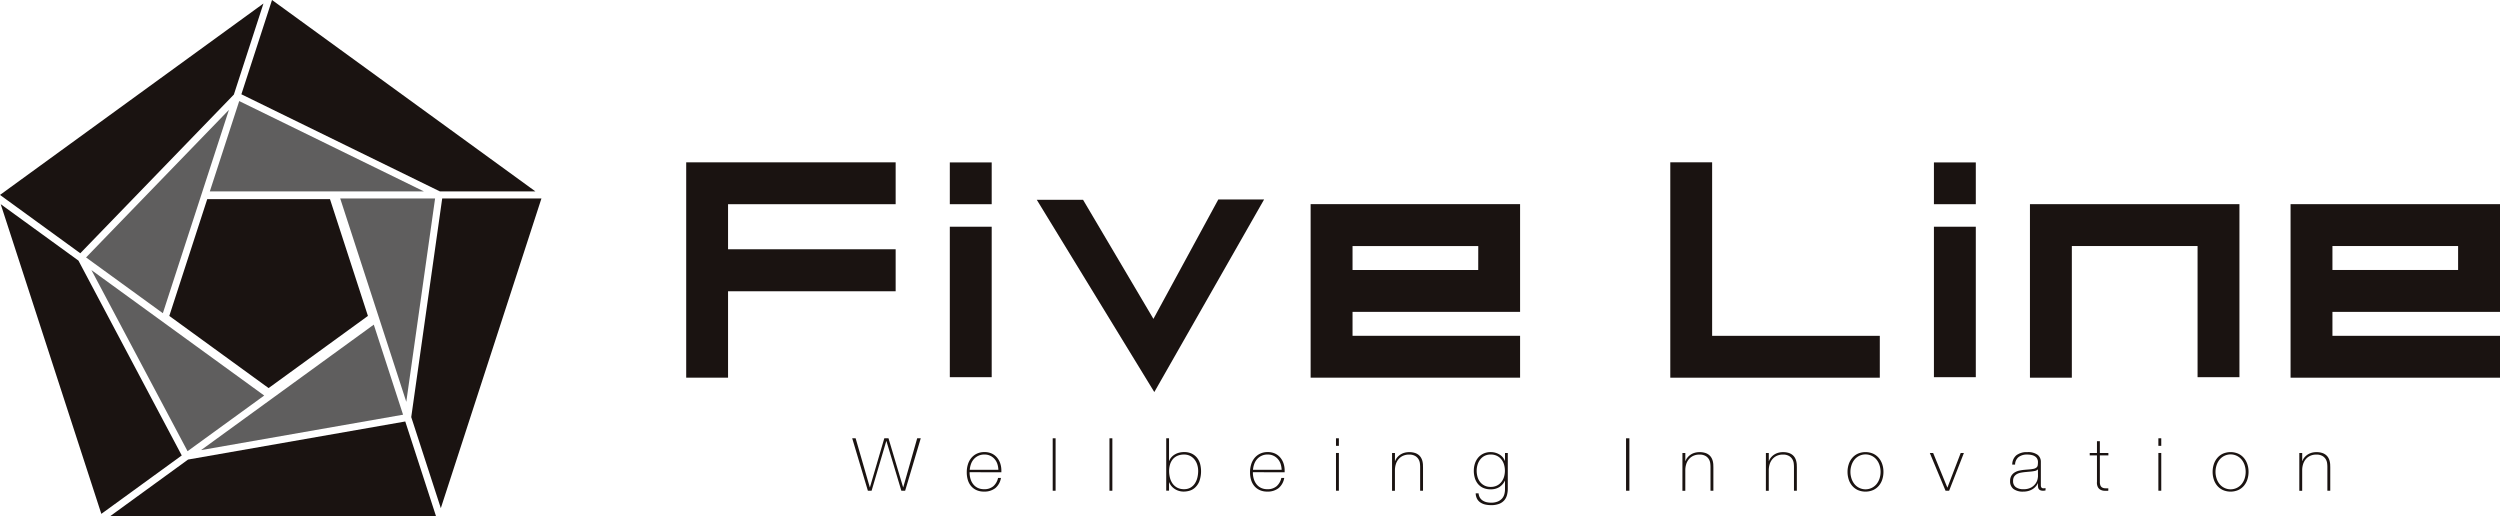
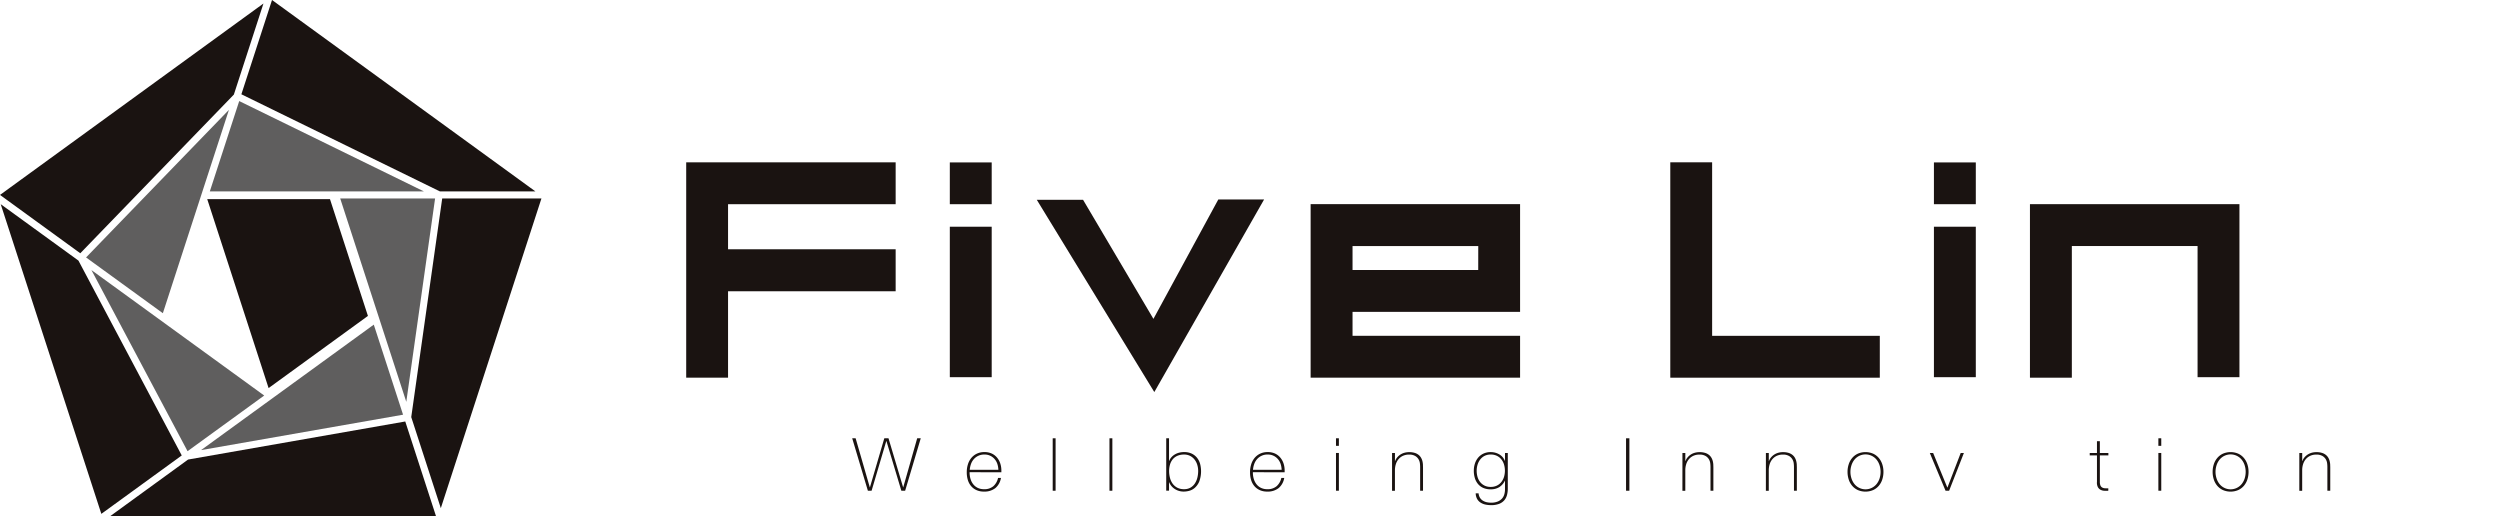
<svg xmlns="http://www.w3.org/2000/svg" width="247.074" height="51" viewBox="0 0 247.074 51">
  <defs>
    <clipPath id="a">
      <rect width="247.074" height="51" fill="none" />
    </clipPath>
  </defs>
  <g transform="translate(0 0)">
    <path d="M102.114,23.394V19.256h-20.7V40.543H85.55V32h16.564V27.852H85.55V23.394Z" transform="translate(-13.597 -3.216)" fill="#1a1311" />
    <path d="M112.69,26.9v14.87h4.139V26.9Z" transform="translate(-18.82 -4.493)" fill="#1a1311" />
    <path d="M112.69,19.271V23.4h4.139V19.271Z" transform="translate(-18.82 -3.219)" fill="#1a1311" />
    <path d="M229.45,26.9v14.87h4.139V26.9Z" transform="translate(-38.321 -4.493)" fill="#1a1311" />
    <path d="M229.45,19.271V23.4h4.139V19.271Z" transform="translate(-38.321 -3.219)" fill="#1a1311" />
    <path d="M240.842,24.223v17.15h4.14V28.361h12.426V41.323h4.138v-17.1Z" transform="translate(-40.223 -4.046)" fill="#1a1311" />
    <path d="M202.305,36.406V19.257H198.17V40.543h20.706V36.406Z" transform="translate(-33.096 -3.216)" fill="#1a1311" />
    <path d="M180.352,33.651v0Z" transform="translate(-30.121 -4.929)" fill="#1a1311" />
    <path d="M180.352,43.982v0Z" transform="translate(-30.121 -6.655)" fill="#1a1311" />
-     <path d="M275.9,28.361H288.32v2.367H275.9Zm-4.138-4.138v17.15h20.7V37.235H275.9V34.869H292.46v-4.14h0V28.361h0V24.223Z" transform="translate(-45.386 -4.046)" fill="#1a1311" />
    <path d="M176.2,28.361V24.223h-20.7v17.15h20.7V37.236H159.642V34.869H176.2v-4.14h0V28.361Zm-4.137,2.368H159.642V28.362h12.425Z" transform="translate(-25.971 -4.046)" fill="#1a1311" />
    <path d="M140.948,23.667l-6.411,11.8L127.583,23.7H123.01l11.614,19,10.85-19.032Z" transform="translate(-20.544 -3.953)" fill="#1a1311" />
    <path d="M17.8,33.132l6.531-20.1L10.21,27.62Z" transform="translate(-1.705 -2.177)" fill="#5f5e5e" />
    <path d="M0,19.334,7.935,25.1,23.113,9.416l2.924-9Z" transform="translate(0 -0.07)" fill="#1a1311" />
    <path d="M10.848,32.043l9.5,17.9,7.575-5.5Z" transform="translate(-1.812 -5.352)" fill="#5f5e5e" />
    <path d="M10.029,54.83l7.947-5.774L7.767,29.8.084,24.223Z" transform="translate(-0.014 -4.045)" fill="#1a1311" />
    <path d="M40.925,38.517l-17.07,12.4,19.963-3.5Z" transform="translate(-3.984 -6.433)" fill="#5f5e5e" />
    <path d="M20.774,53.769l-7.682,5.582h32.18l-3.034-9.344Z" transform="translate(-2.186 -8.352)" fill="#1a1311" />
    <path d="M40.363,23.545l6.531,20.1,2.847-20.1Z" transform="translate(-6.741 -3.932)" fill="#5f5e5e" />
    <path d="M51.852,23.545l-3.06,21.609,2.923,9L61.66,23.545Z" transform="translate(-8.149 -3.932)" fill="#1a1311" />
    <path d="M31.666,0,28.638,9.318l19.624,9.6H57.7Z" transform="translate(-4.783)" fill="#1a1311" />
    <path d="M24.895,20.918H46.05L27.8,11.991Z" transform="translate(-4.158 -2.003)" fill="#5f5e5e" />
-     <path d="M29.9,42.3l9.817-7.132-3.75-11.54H23.836l-3.749,11.54Z" transform="translate(-3.355 -3.946)" fill="#1a1311" />
+     <path d="M29.9,42.3l9.817-7.132-3.75-11.54H23.836Z" transform="translate(-3.355 -3.946)" fill="#1a1311" />
    <path d="M101.109,52h.338l1.4,4.841h.016L104.282,52h.413l1.444,4.841h.015L107.531,52h.353l-1.542,5.183h-.376l-1.474-4.907h-.015l-1.451,4.907h-.368Z" transform="translate(-16.886 -8.685)" fill="#1a1311" />
    <g transform="translate(0 0)">
      <g transform="translate(0 0)" clip-path="url(#a)">
        <path d="M114.981,55.628v.043a2.136,2.136,0,0,0,.091.624,1.571,1.571,0,0,0,.268.523,1.269,1.269,0,0,0,.444.356,1.413,1.413,0,0,0,.622.131,1.356,1.356,0,0,0,.92-.295,1.526,1.526,0,0,0,.467-.816h.286a1.657,1.657,0,0,1-.552,1,1.723,1.723,0,0,1-1.125.348,1.755,1.755,0,0,1-.748-.149,1.52,1.52,0,0,1-.535-.406,1.708,1.708,0,0,1-.319-.611,2.638,2.638,0,0,1-.1-.758,2.581,2.581,0,0,1,.108-.751,1.859,1.859,0,0,1,.327-.631,1.6,1.6,0,0,1,.545-.435,1.709,1.709,0,0,1,.771-.164,1.687,1.687,0,0,1,.718.145,1.485,1.485,0,0,1,.522.4,1.724,1.724,0,0,1,.32.58,2.231,2.231,0,0,1,.109.708c0,.024,0,.052,0,.083s0,.057,0,.077Zm2.843-.24a2.16,2.16,0,0,0-.1-.576,1.418,1.418,0,0,0-.268-.48,1.324,1.324,0,0,0-.43-.33,1.294,1.294,0,0,0-.576-.123,1.353,1.353,0,0,0-1.056.461,1.5,1.5,0,0,0-.279.482,2.209,2.209,0,0,0-.12.566Z" transform="translate(-19.155 -8.958)" fill="#1a1311" />
        <rect width="0.286" height="5.183" transform="translate(104.038 43.316)" fill="#1a1311" />
        <rect width="0.286" height="5.183" transform="translate(109.648 43.316)" fill="#1a1311" />
        <path d="M138.366,52h.278v2.242h.015a1.175,1.175,0,0,1,.233-.381,1.453,1.453,0,0,1,.347-.276,1.562,1.562,0,0,1,.421-.167,1.973,1.973,0,0,1,.468-.054,1.753,1.753,0,0,1,.742.144,1.5,1.5,0,0,1,.524.4,1.686,1.686,0,0,1,.313.591,2.924,2.924,0,0,1-.087,1.8,1.712,1.712,0,0,1-.452.616,1.379,1.379,0,0,1-.55.283,2.119,2.119,0,0,1-.49.069,1.634,1.634,0,0,1-.652-.117,1.588,1.588,0,0,1-.441-.272,1.36,1.36,0,0,1-.263-.308,1.226,1.226,0,0,1-.113-.225h-.015v.835h-.278Zm1.763,5.03a1.228,1.228,0,0,0,.648-.16,1.3,1.3,0,0,0,.43-.417,1.84,1.84,0,0,0,.242-.581,2.814,2.814,0,0,0,.075-.641,2.082,2.082,0,0,0-.087-.6,1.576,1.576,0,0,0-.264-.519,1.345,1.345,0,0,0-.436-.366,1.276,1.276,0,0,0-.607-.138,1.625,1.625,0,0,0-.656.123,1.253,1.253,0,0,0-.46.341,1.474,1.474,0,0,0-.272.516,2.229,2.229,0,0,0-.09.646,2.723,2.723,0,0,0,.082.668,1.735,1.735,0,0,0,.261.576,1.329,1.329,0,0,0,.456.4,1.4,1.4,0,0,0,.679.153" transform="translate(-23.109 -8.685)" fill="#1a1311" />
        <path d="M148.591,55.628v.043a2.136,2.136,0,0,0,.091.624,1.571,1.571,0,0,0,.268.523,1.269,1.269,0,0,0,.444.356,1.413,1.413,0,0,0,.622.131,1.356,1.356,0,0,0,.92-.295,1.526,1.526,0,0,0,.467-.816h.286a1.657,1.657,0,0,1-.552,1,1.723,1.723,0,0,1-1.125.348,1.755,1.755,0,0,1-.748-.149,1.52,1.52,0,0,1-.535-.406,1.708,1.708,0,0,1-.319-.611,2.638,2.638,0,0,1-.1-.758,2.581,2.581,0,0,1,.108-.751,1.859,1.859,0,0,1,.327-.631,1.6,1.6,0,0,1,.545-.435,1.709,1.709,0,0,1,.771-.164,1.688,1.688,0,0,1,.718.145,1.485,1.485,0,0,1,.522.4,1.724,1.724,0,0,1,.32.58,2.231,2.231,0,0,1,.109.708c0,.024,0,.052,0,.083s0,.057,0,.077Zm2.843-.24a2.16,2.16,0,0,0-.1-.576,1.418,1.418,0,0,0-.268-.48,1.324,1.324,0,0,0-.43-.33,1.294,1.294,0,0,0-.576-.123A1.353,1.353,0,0,0,149,54.34a1.5,1.5,0,0,0-.279.482,2.209,2.209,0,0,0-.12.566Z" transform="translate(-24.769 -8.958)" fill="#1a1311" />
        <path d="M158.508,52h.286v.747h-.286Zm0,1.452h.286v3.731h-.286Z" transform="translate(-26.473 -8.685)" fill="#1a1311" />
        <path d="M165.161,53.727h.286v.8h.015a1.178,1.178,0,0,1,.215-.373,1.41,1.41,0,0,1,.323-.28,1.45,1.45,0,0,1,.4-.174,1.73,1.73,0,0,1,.443-.057,1.84,1.84,0,0,1,.576.079,1.141,1.141,0,0,1,.387.211,1.026,1.026,0,0,1,.237.294,1.329,1.329,0,0,1,.124.33,1.982,1.982,0,0,1,.046.323c0,.1.007.195.007.272v2.308h-.285V55.1a3.408,3.408,0,0,0-.023-.347,1.031,1.031,0,0,0-.132-.4.928.928,0,0,0-.331-.33,1.153,1.153,0,0,0-.613-.138,1.406,1.406,0,0,0-.586.116,1.265,1.265,0,0,0-.436.323,1.4,1.4,0,0,0-.275.494,2.007,2.007,0,0,0-.094.628v2.017h-.286Z" transform="translate(-27.584 -8.958)" fill="#1a1311" />
        <path d="M178.218,53.727v3.535a2.438,2.438,0,0,1-.075.606,1.331,1.331,0,0,1-.259.519,1.272,1.272,0,0,1-.506.36,2.148,2.148,0,0,1-.817.134,2.607,2.607,0,0,1-.578-.062,1.419,1.419,0,0,1-.472-.2,1.014,1.014,0,0,1-.327-.355,1.233,1.233,0,0,1-.139-.549h.286a.977.977,0,0,0,.128.421.9.9,0,0,0,.274.287,1.2,1.2,0,0,0,.38.163,1.957,1.957,0,0,0,.451.051,1.672,1.672,0,0,0,.666-.116,1.156,1.156,0,0,0,.425-.3,1.077,1.077,0,0,0,.222-.421,1.818,1.818,0,0,0,.064-.476V56.47h-.015a1.5,1.5,0,0,1-.552.631,1.573,1.573,0,0,1-.846.217,1.782,1.782,0,0,1-.741-.142,1.42,1.42,0,0,1-.519-.392,1.658,1.658,0,0,1-.308-.585,2.463,2.463,0,0,1-.1-.726,2.258,2.258,0,0,1,.108-.7,1.76,1.76,0,0,1,.32-.585,1.541,1.541,0,0,1,.523-.4,1.637,1.637,0,0,1,.718-.149,1.664,1.664,0,0,1,.846.224,1.272,1.272,0,0,1,.552.64h.015v-.777Zm-1.692.152a1.293,1.293,0,0,0-.613.138,1.277,1.277,0,0,0-.428.363,1.613,1.613,0,0,0-.257.511,2.014,2.014,0,0,0-.086.584,2.19,2.19,0,0,0,.086.621,1.46,1.46,0,0,0,.263.511,1.274,1.274,0,0,0,.436.345,1.341,1.341,0,0,0,.6.127,1.377,1.377,0,0,0,.616-.131,1.267,1.267,0,0,0,.44-.356,1.529,1.529,0,0,0,.263-.511,2.151,2.151,0,0,0,0-1.209,1.483,1.483,0,0,0-.263-.511,1.277,1.277,0,0,0-.44-.352,1.377,1.377,0,0,0-.616-.131" transform="translate(-29.203 -8.958)" fill="#1a1311" />
        <rect width="0.331" height="5.183" transform="translate(160.701 43.316)" fill="#1a1311" />
        <path d="M199.611,53.727h.286v.8h.015a1.178,1.178,0,0,1,.215-.373,1.41,1.41,0,0,1,.323-.28,1.45,1.45,0,0,1,.4-.174,1.73,1.73,0,0,1,.443-.057,1.84,1.84,0,0,1,.576.079,1.141,1.141,0,0,1,.387.211,1.026,1.026,0,0,1,.237.294,1.329,1.329,0,0,1,.124.33,1.982,1.982,0,0,1,.046.323c0,.1.007.195.007.272v2.308h-.285V55.1a3.413,3.413,0,0,0-.023-.347,1.031,1.031,0,0,0-.132-.4.928.928,0,0,0-.331-.33,1.153,1.153,0,0,0-.613-.138,1.406,1.406,0,0,0-.586.116,1.265,1.265,0,0,0-.436.323,1.4,1.4,0,0,0-.275.494,2.007,2.007,0,0,0-.094.628v2.017h-.286Z" transform="translate(-33.337 -8.958)" fill="#1a1311" />
        <path d="M209.514,53.727h.286v.8h.015a1.178,1.178,0,0,1,.215-.373,1.41,1.41,0,0,1,.323-.28,1.45,1.45,0,0,1,.4-.174,1.729,1.729,0,0,1,.443-.057,1.84,1.84,0,0,1,.576.079,1.141,1.141,0,0,1,.387.211,1.025,1.025,0,0,1,.237.294,1.328,1.328,0,0,1,.124.33,1.986,1.986,0,0,1,.046.323c0,.1.007.195.007.272v2.308h-.285V55.1a3.408,3.408,0,0,0-.023-.347,1.031,1.031,0,0,0-.132-.4.928.928,0,0,0-.331-.33,1.153,1.153,0,0,0-.613-.138,1.406,1.406,0,0,0-.586.116,1.265,1.265,0,0,0-.436.323,1.4,1.4,0,0,0-.275.494,2.007,2.007,0,0,0-.094.628v2.017h-.286Z" transform="translate(-34.991 -8.958)" fill="#1a1311" />
        <path d="M219.2,55.592a2.385,2.385,0,0,1,.117-.751,1.841,1.841,0,0,1,.342-.62,1.612,1.612,0,0,1,.556-.425,1.919,1.919,0,0,1,1.519,0,1.623,1.623,0,0,1,.557.425,1.854,1.854,0,0,1,.342.62,2.362,2.362,0,0,1,.117.751,2.394,2.394,0,0,1-.117.755,1.826,1.826,0,0,1-.342.621,1.643,1.643,0,0,1-.557.421,1.919,1.919,0,0,1-1.519,0,1.632,1.632,0,0,1-.556-.421,1.814,1.814,0,0,1-.342-.621,2.417,2.417,0,0,1-.117-.755m.286,0a2.091,2.091,0,0,0,.1.642,1.725,1.725,0,0,0,.285.548,1.411,1.411,0,0,0,2.212,0,1.743,1.743,0,0,0,.286-.548,2.165,2.165,0,0,0,0-1.284,1.743,1.743,0,0,0-.286-.548,1.411,1.411,0,0,0-2.212,0,1.725,1.725,0,0,0-.285.548,2.091,2.091,0,0,0-.1.642" transform="translate(-36.609 -8.958)" fill="#1a1311" />
        <path d="M230.87,57.475h-.353l-1.557-3.731h.331l1.4,3.411h.015l1.309-3.411h.315Z" transform="translate(-38.239 -8.976)" fill="#1a1311" />
-         <path d="M241.238,56.717h-.015a1.1,1.1,0,0,1-.2.316,1.341,1.341,0,0,1-.312.266,1.592,1.592,0,0,1-.417.181,1.906,1.906,0,0,1-.511.065,1.547,1.547,0,0,1-.955-.257.932.932,0,0,1-.339-.795.958.958,0,0,1,.136-.533,1.006,1.006,0,0,1,.342-.327,1.508,1.508,0,0,1,.459-.172,4.708,4.708,0,0,1,.485-.072l.444-.037a2.731,2.731,0,0,0,.485-.068.627.627,0,0,0,.267-.132.356.356,0,0,0,.112-.213,1.975,1.975,0,0,0,.023-.327.673.673,0,0,0-.061-.283A.623.623,0,0,0,241,54.1a.928.928,0,0,0-.331-.16,1.805,1.805,0,0,0-.5-.058,1.335,1.335,0,0,0-.84.247.96.96,0,0,0-.348.747H238.7a1.2,1.2,0,0,1,.409-.925,1.669,1.669,0,0,1,1.079-.308,1.585,1.585,0,0,1,1.019.264.861.861,0,0,1,.321.694v2.17c0,.053,0,.107,0,.16a.489.489,0,0,0,.025.145.212.212,0,0,0,.076.1.245.245,0,0,0,.15.041,1.366,1.366,0,0,0,.211-.022v.232a.947.947,0,0,1-.233.029.709.709,0,0,1-.275-.044.365.365,0,0,1-.154-.115.428.428,0,0,1-.071-.172,1.134,1.134,0,0,1-.019-.213Zm0-1.379a.546.546,0,0,1-.32.167,3.968,3.968,0,0,1-.477.065l-.481.044c-.14.015-.28.035-.42.062a1.234,1.234,0,0,0-.381.134.8.8,0,0,0-.275.257.776.776,0,0,0-.1.425.712.712,0,0,0,.27.613,1.231,1.231,0,0,0,.745.2,1.506,1.506,0,0,0,.776-.171,1.337,1.337,0,0,0,.435-.392,1.175,1.175,0,0,0,.192-.428,1.787,1.787,0,0,0,.042-.28Z" transform="translate(-39.831 -8.958)" fill="#1a1311" />
        <path d="M249.779,53.75h-.842v2.606a.982.982,0,0,0,.052.357.41.41,0,0,0,.162.2.582.582,0,0,0,.263.084,2.878,2.878,0,0,0,.357.007v.239a2.773,2.773,0,0,1-.425,0,.875.875,0,0,1-.365-.108.653.653,0,0,1-.252-.273.989.989,0,0,1-.079-.5V53.75h-.715v-.239h.715V52.349h.286v1.162h.842Z" transform="translate(-41.408 -8.743)" fill="#1a1311" />
        <path d="M256.079,52h.286v.747h-.286Zm0,1.452h.286v3.731h-.286Z" transform="translate(-42.768 -8.685)" fill="#1a1311" />
        <path d="M262.516,55.592a2.384,2.384,0,0,1,.117-.751,1.842,1.842,0,0,1,.342-.62,1.613,1.613,0,0,1,.556-.425,1.919,1.919,0,0,1,1.519,0,1.623,1.623,0,0,1,.557.425,1.854,1.854,0,0,1,.342.62,2.362,2.362,0,0,1,.117.751,2.394,2.394,0,0,1-.117.755,1.826,1.826,0,0,1-.342.621,1.644,1.644,0,0,1-.557.421,1.919,1.919,0,0,1-1.519,0,1.633,1.633,0,0,1-.556-.421,1.814,1.814,0,0,1-.342-.621,2.416,2.416,0,0,1-.117-.755m.286,0a2.091,2.091,0,0,0,.1.642,1.724,1.724,0,0,0,.285.548,1.411,1.411,0,0,0,2.212,0,1.742,1.742,0,0,0,.286-.548,2.165,2.165,0,0,0,0-1.284,1.742,1.742,0,0,0-.286-.548,1.411,1.411,0,0,0-2.212,0,1.724,1.724,0,0,0-.285.548,2.091,2.091,0,0,0-.1.642" transform="translate(-43.843 -8.958)" fill="#1a1311" />
        <path d="M272.8,53.727h.286v.8h.015a1.178,1.178,0,0,1,.215-.373,1.41,1.41,0,0,1,.323-.28,1.45,1.45,0,0,1,.4-.174,1.73,1.73,0,0,1,.443-.057,1.84,1.84,0,0,1,.576.079,1.141,1.141,0,0,1,.387.211,1.026,1.026,0,0,1,.237.294,1.327,1.327,0,0,1,.124.33,1.981,1.981,0,0,1,.046.323c0,.1.007.195.007.272v2.308h-.285V55.1a3.413,3.413,0,0,0-.023-.347,1.031,1.031,0,0,0-.132-.4.928.928,0,0,0-.331-.33,1.153,1.153,0,0,0-.613-.138,1.407,1.407,0,0,0-.586.116,1.265,1.265,0,0,0-.436.323,1.4,1.4,0,0,0-.275.494,2.006,2.006,0,0,0-.094.628v2.017H272.8Z" transform="translate(-45.56 -8.958)" fill="#1a1311" />
      </g>
    </g>
  </g>
</svg>